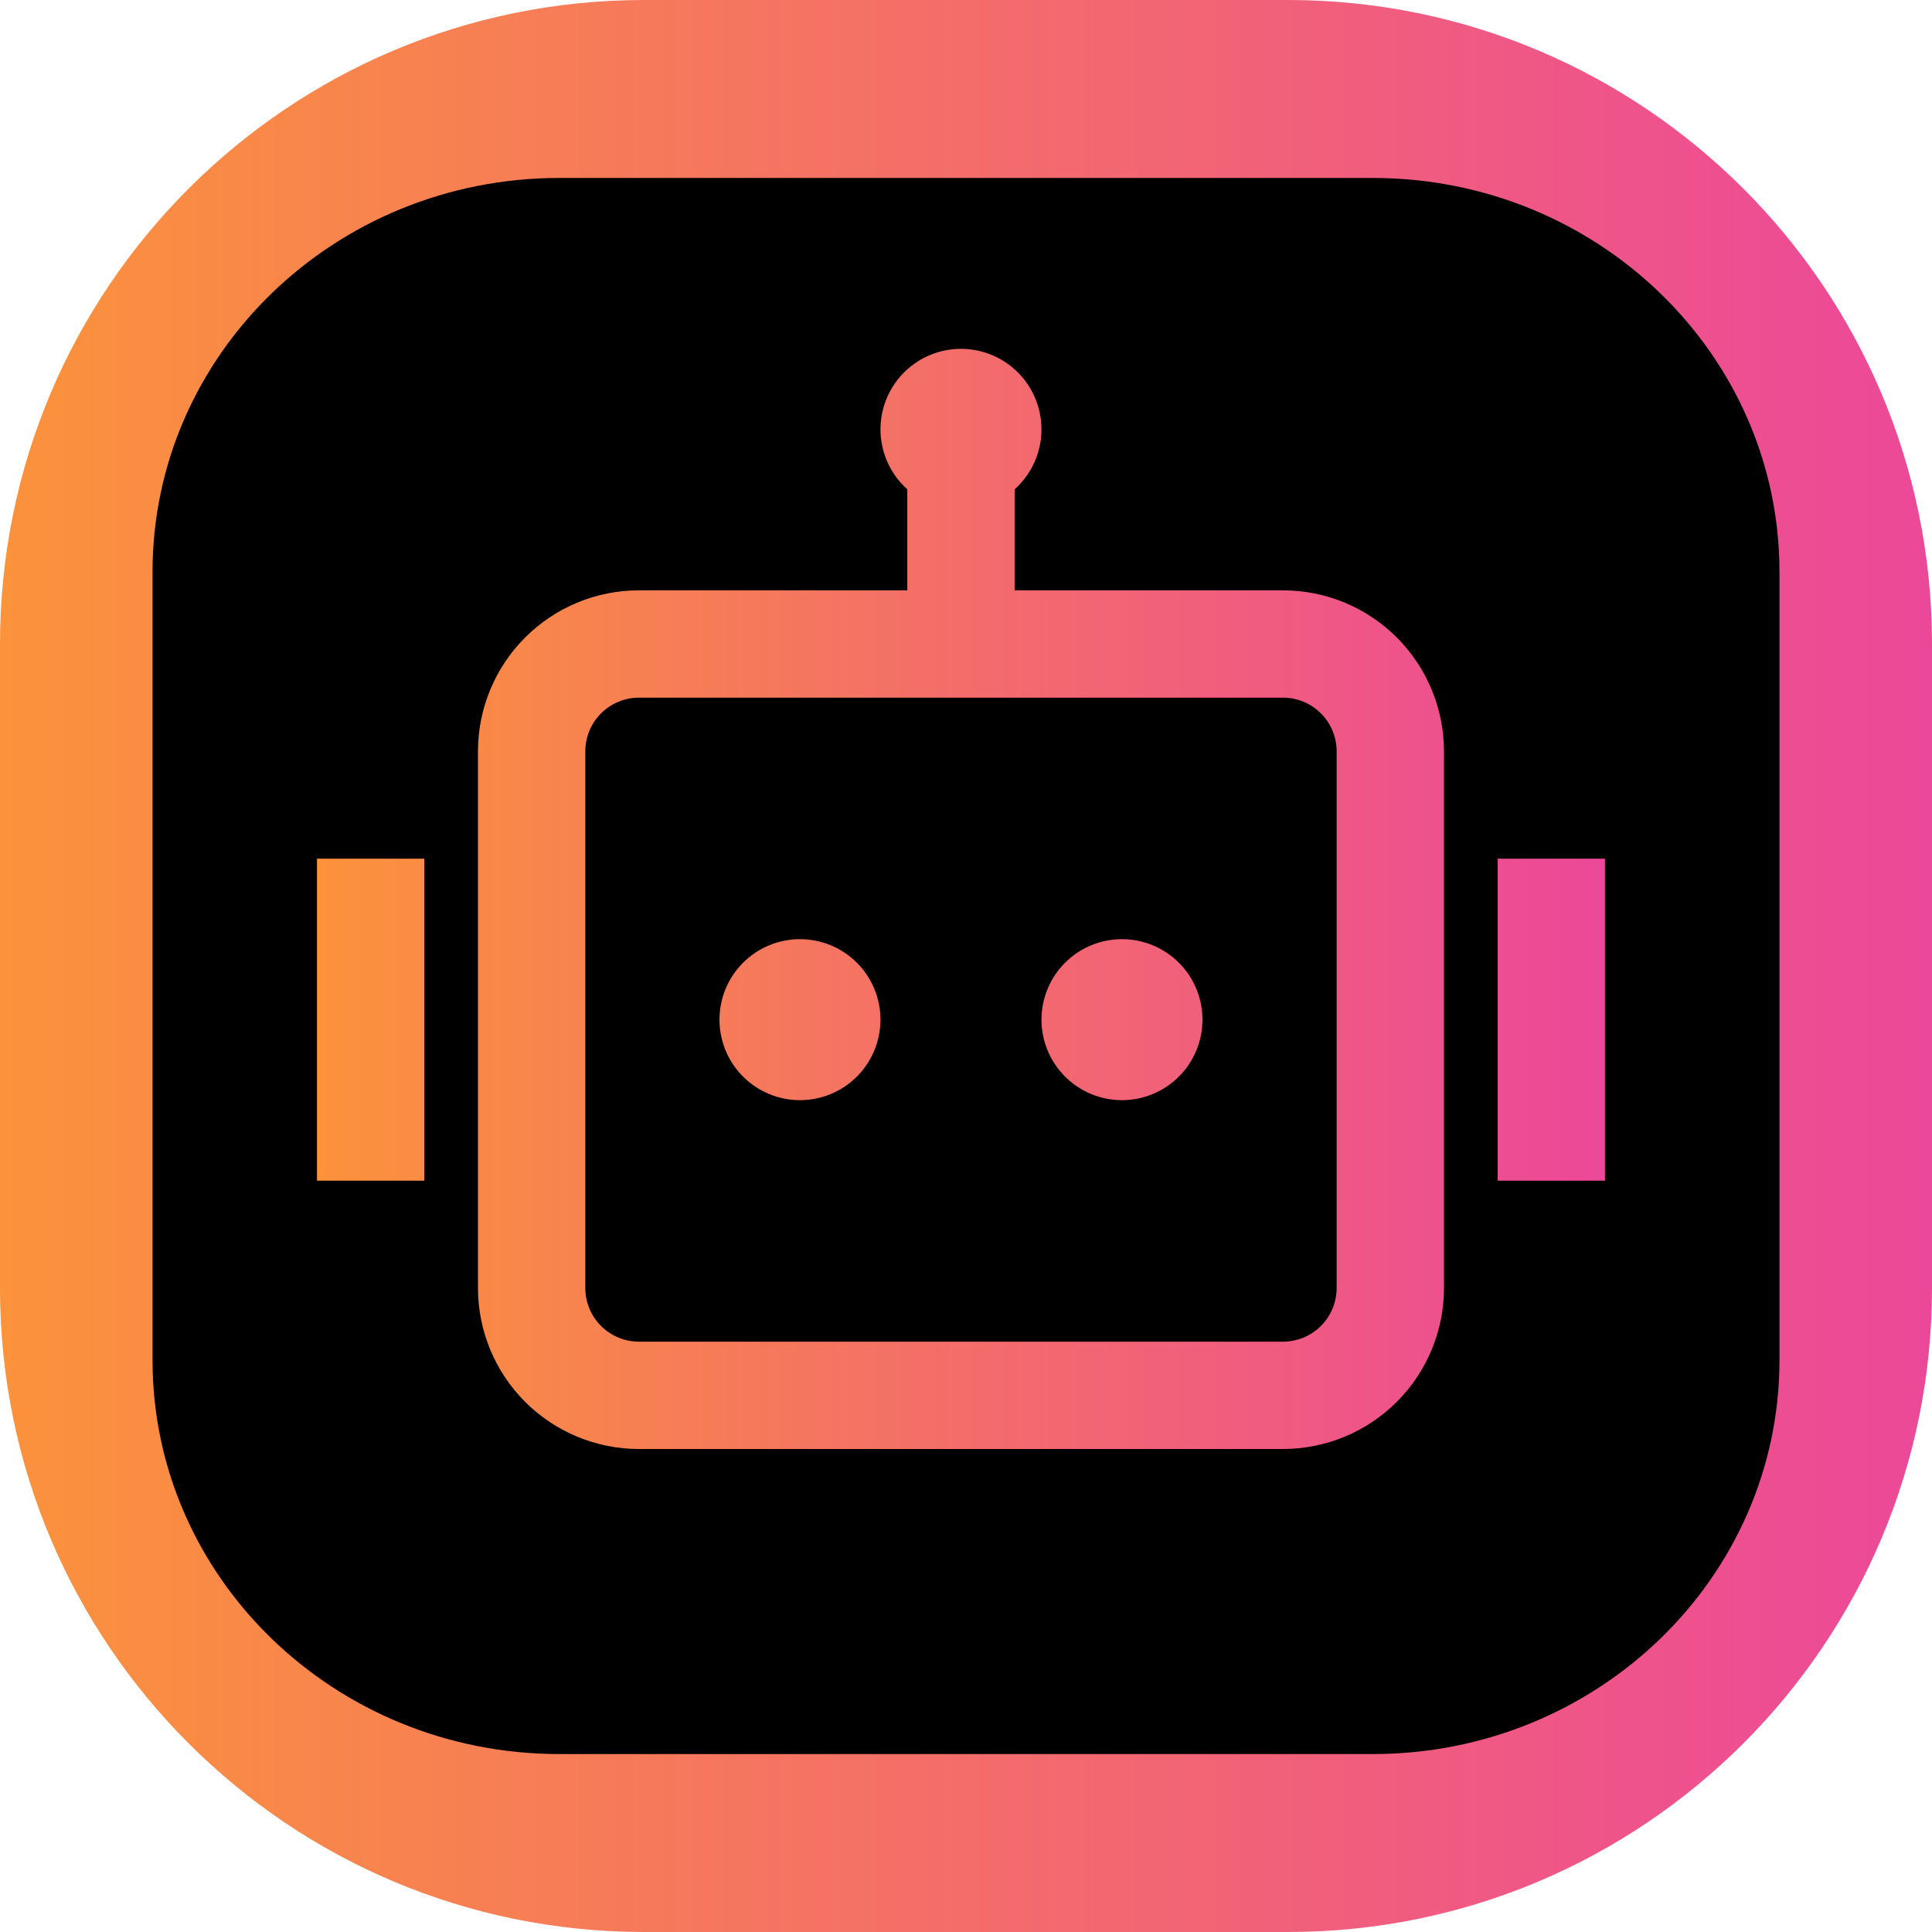
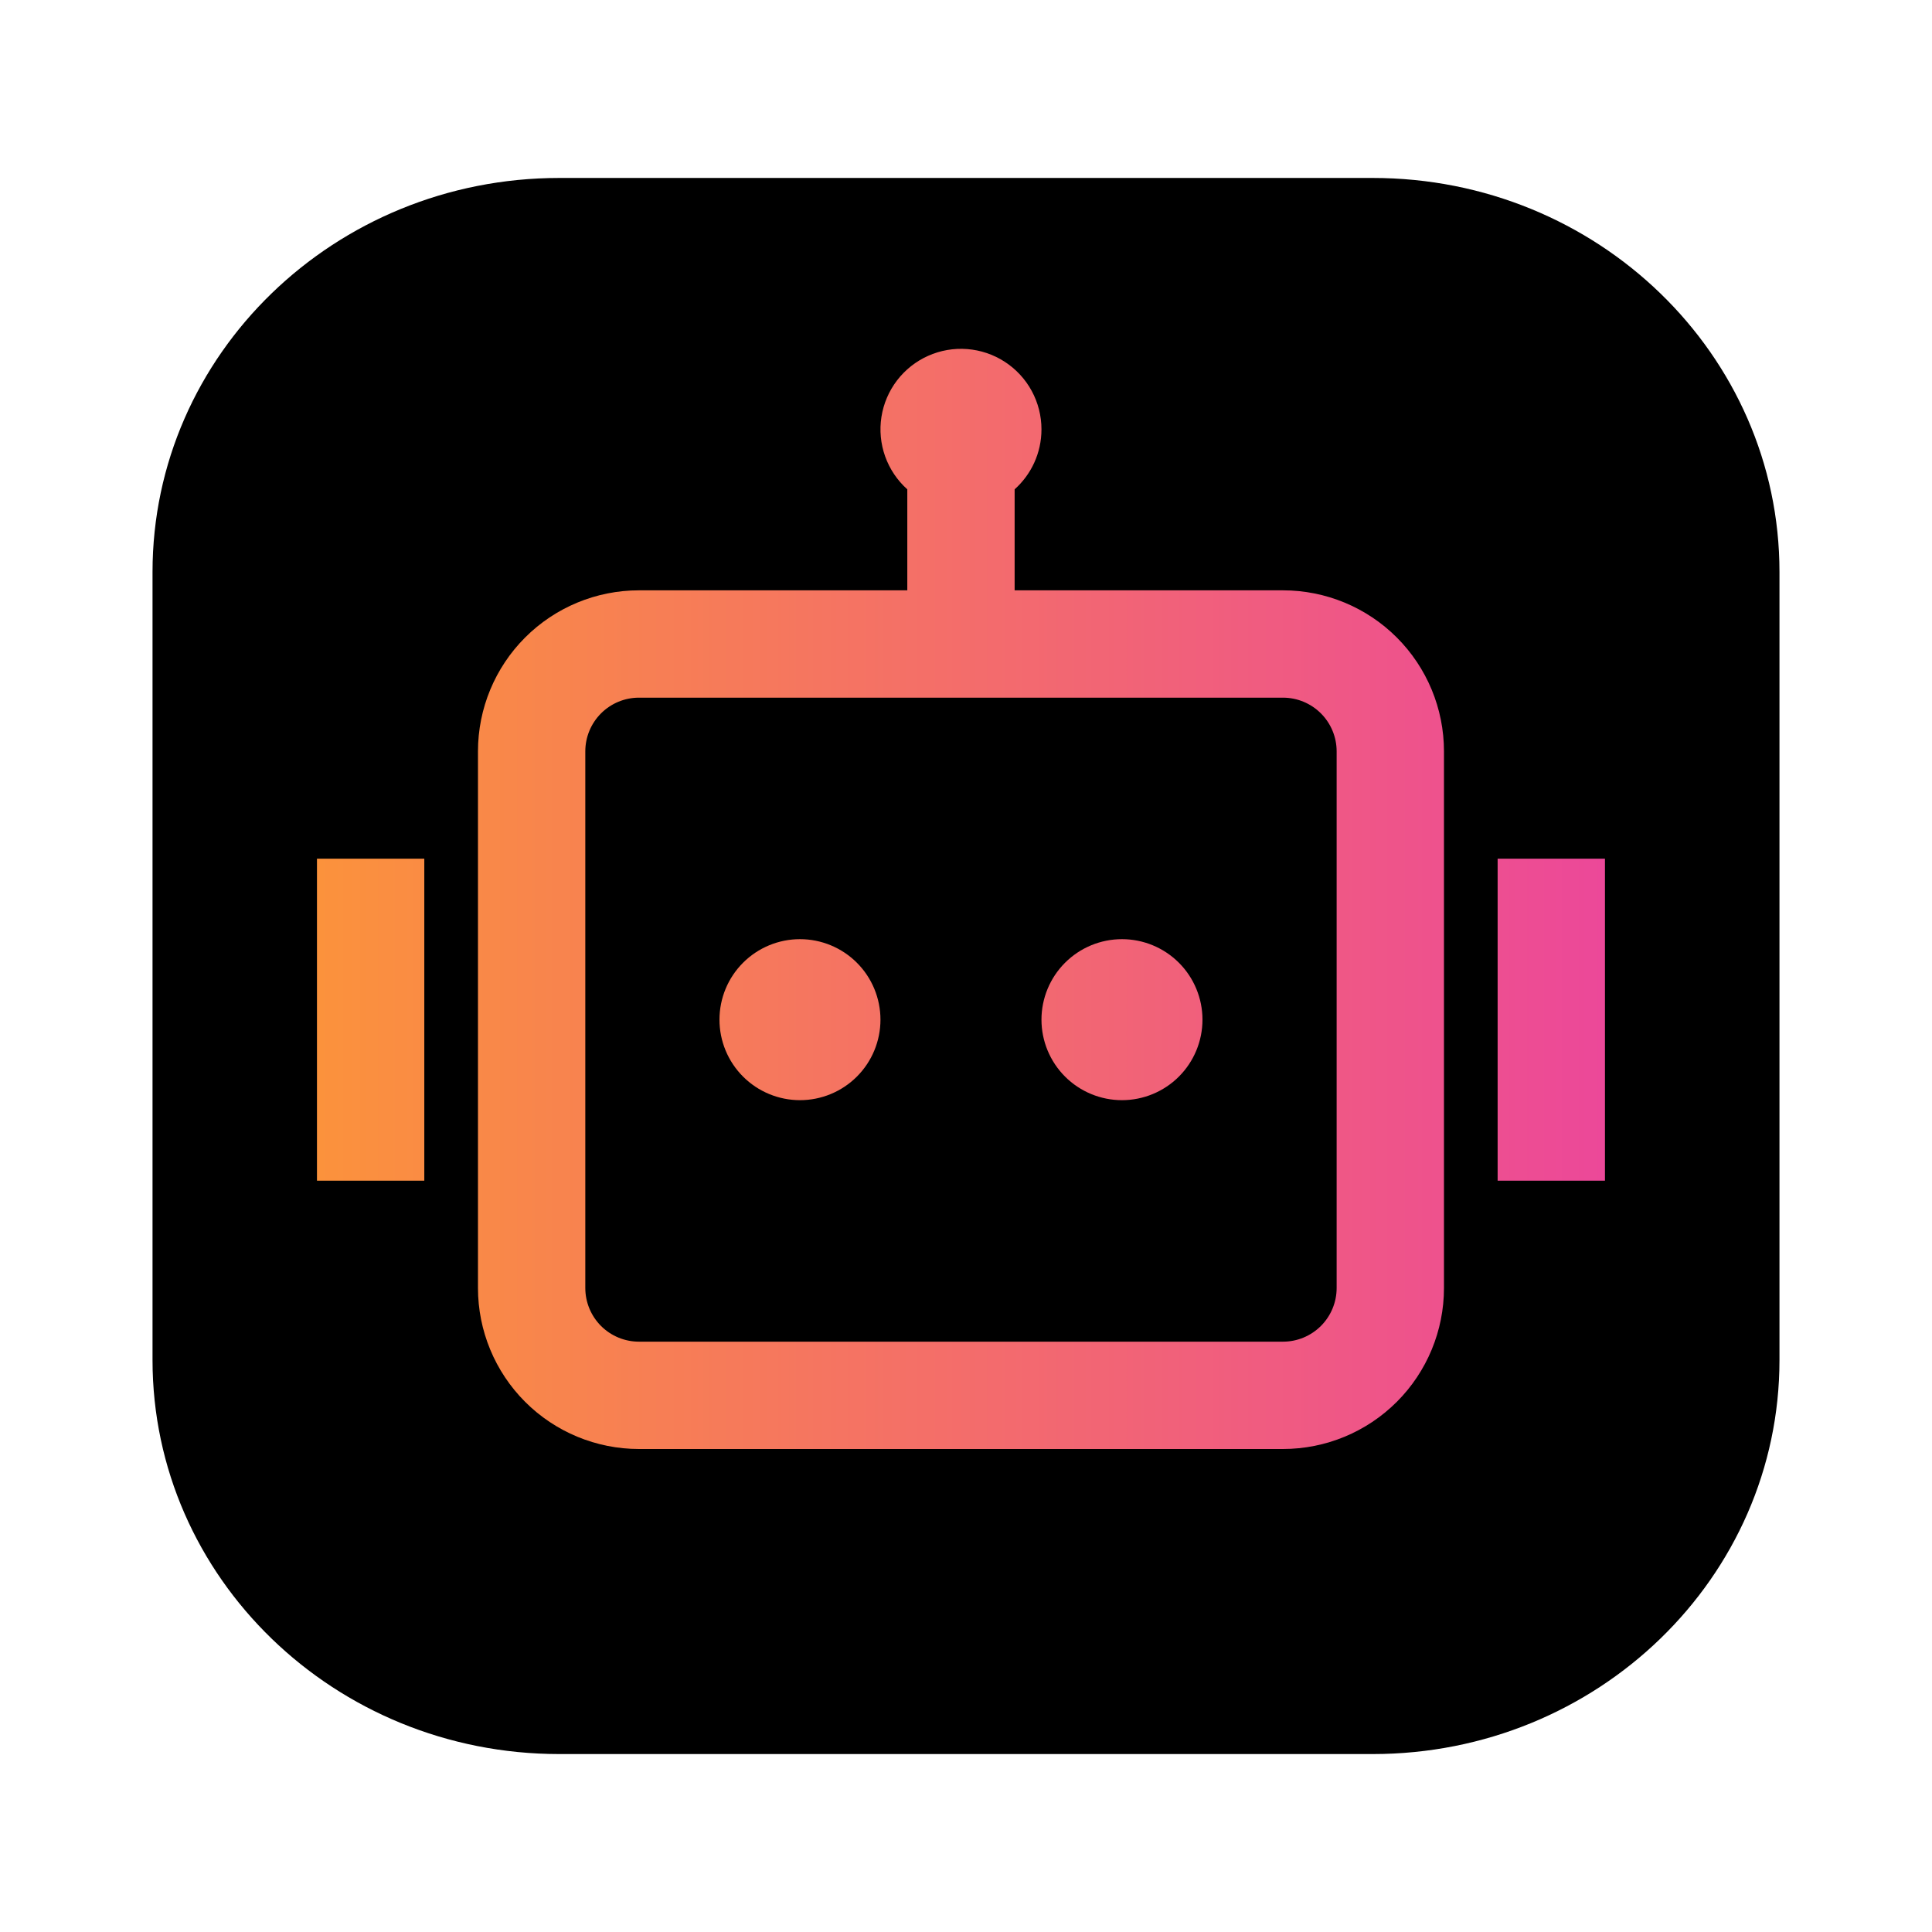
<svg xmlns="http://www.w3.org/2000/svg" width="128" height="128" viewBox="0 0 128 128" fill="none">
-   <path d="M0 42.667C0 19.102 19.102 0 42.667 0H85.333C108.897 0 128 19.102 128 42.667V85.333C128 108.897 108.897 128 85.333 128H42.667C19.102 128 0 108.897 0 85.333V42.667Z" fill="url(#paint0_linear_1707_160)" />
  <path d="M10.105 37.895C10.105 23.477 22.17 11.79 37.053 11.79H90.948C105.83 11.79 117.895 23.477 117.895 37.895V90.105C117.895 104.523 105.83 116.211 90.948 116.211H37.053C22.17 116.211 10.105 104.523 10.105 90.105V37.895Z" fill="black" />
  <path d="M69 28.445C69 30.023 68.314 31.442 67.222 32.42V39.111H85C87.829 39.111 90.542 40.235 92.542 42.236C94.543 44.236 95.667 46.949 95.667 49.778V85.334C95.667 88.162 94.543 90.876 92.542 92.876C90.542 94.876 87.829 96 85 96H42.333C39.505 96 36.791 94.876 34.791 92.876C32.791 90.876 31.667 88.162 31.667 85.334V49.778C31.667 46.949 32.791 44.236 34.791 42.236C36.791 40.235 39.505 39.111 42.333 39.111H60.111V32.42C59.448 31.826 58.944 31.077 58.644 30.239C58.345 29.401 58.26 28.502 58.397 27.623C58.534 26.744 58.889 25.913 59.429 25.206C59.969 24.499 60.677 23.939 61.489 23.576C62.302 23.212 63.192 23.058 64.079 23.127C64.966 23.196 65.821 23.485 66.568 23.969C67.314 24.453 67.928 25.116 68.353 25.898C68.777 26.679 69 27.555 69 28.445ZM42.333 46.222C41.39 46.222 40.486 46.597 39.819 47.264C39.153 47.931 38.778 48.835 38.778 49.778V85.334C38.778 86.276 39.153 87.181 39.819 87.848C40.486 88.514 41.39 88.889 42.333 88.889H85C85.943 88.889 86.847 88.514 87.514 87.848C88.181 87.181 88.556 86.276 88.556 85.334V49.778C88.556 48.835 88.181 47.931 87.514 47.264C86.847 46.597 85.943 46.222 85 46.222H42.333ZM28.111 56.889H21V78.222H28.111V56.889ZM99.222 56.889H106.333V78.222H99.222V56.889ZM53 72.889C54.414 72.889 55.771 72.327 56.771 71.327C57.772 70.326 58.333 68.97 58.333 67.556C58.333 66.141 57.772 64.784 56.771 63.784C55.771 62.784 54.414 62.222 53 62.222C51.586 62.222 50.229 62.784 49.229 63.784C48.228 64.784 47.667 66.141 47.667 67.556C47.667 68.97 48.228 70.326 49.229 71.327C50.229 72.327 51.586 72.889 53 72.889ZM74.333 72.889C75.748 72.889 77.105 72.327 78.105 71.327C79.105 70.326 79.667 68.97 79.667 67.556C79.667 66.141 79.105 64.784 78.105 63.784C77.105 62.784 75.748 62.222 74.333 62.222C72.919 62.222 71.562 62.784 70.562 63.784C69.562 64.784 69 66.141 69 67.556C69 68.97 69.562 70.326 70.562 71.327C71.562 72.327 72.919 72.889 74.333 72.889Z" fill="url(#paint1_linear_1707_160)" />
  <defs>
    <linearGradient id="paint0_linear_1707_160" x1="0" y1="64" x2="128" y2="64" gradientUnits="userSpaceOnUse">
      <stop stop-color="#FB923C" />
      <stop offset="1" stop-color="#EC4899" />
    </linearGradient>
    <linearGradient id="paint1_linear_1707_160" x1="21" y1="59.556" x2="106.333" y2="59.556" gradientUnits="userSpaceOnUse">
      <stop stop-color="#FB923C" />
      <stop offset="1" stop-color="#EC4899" />
    </linearGradient>
  </defs>
</svg>